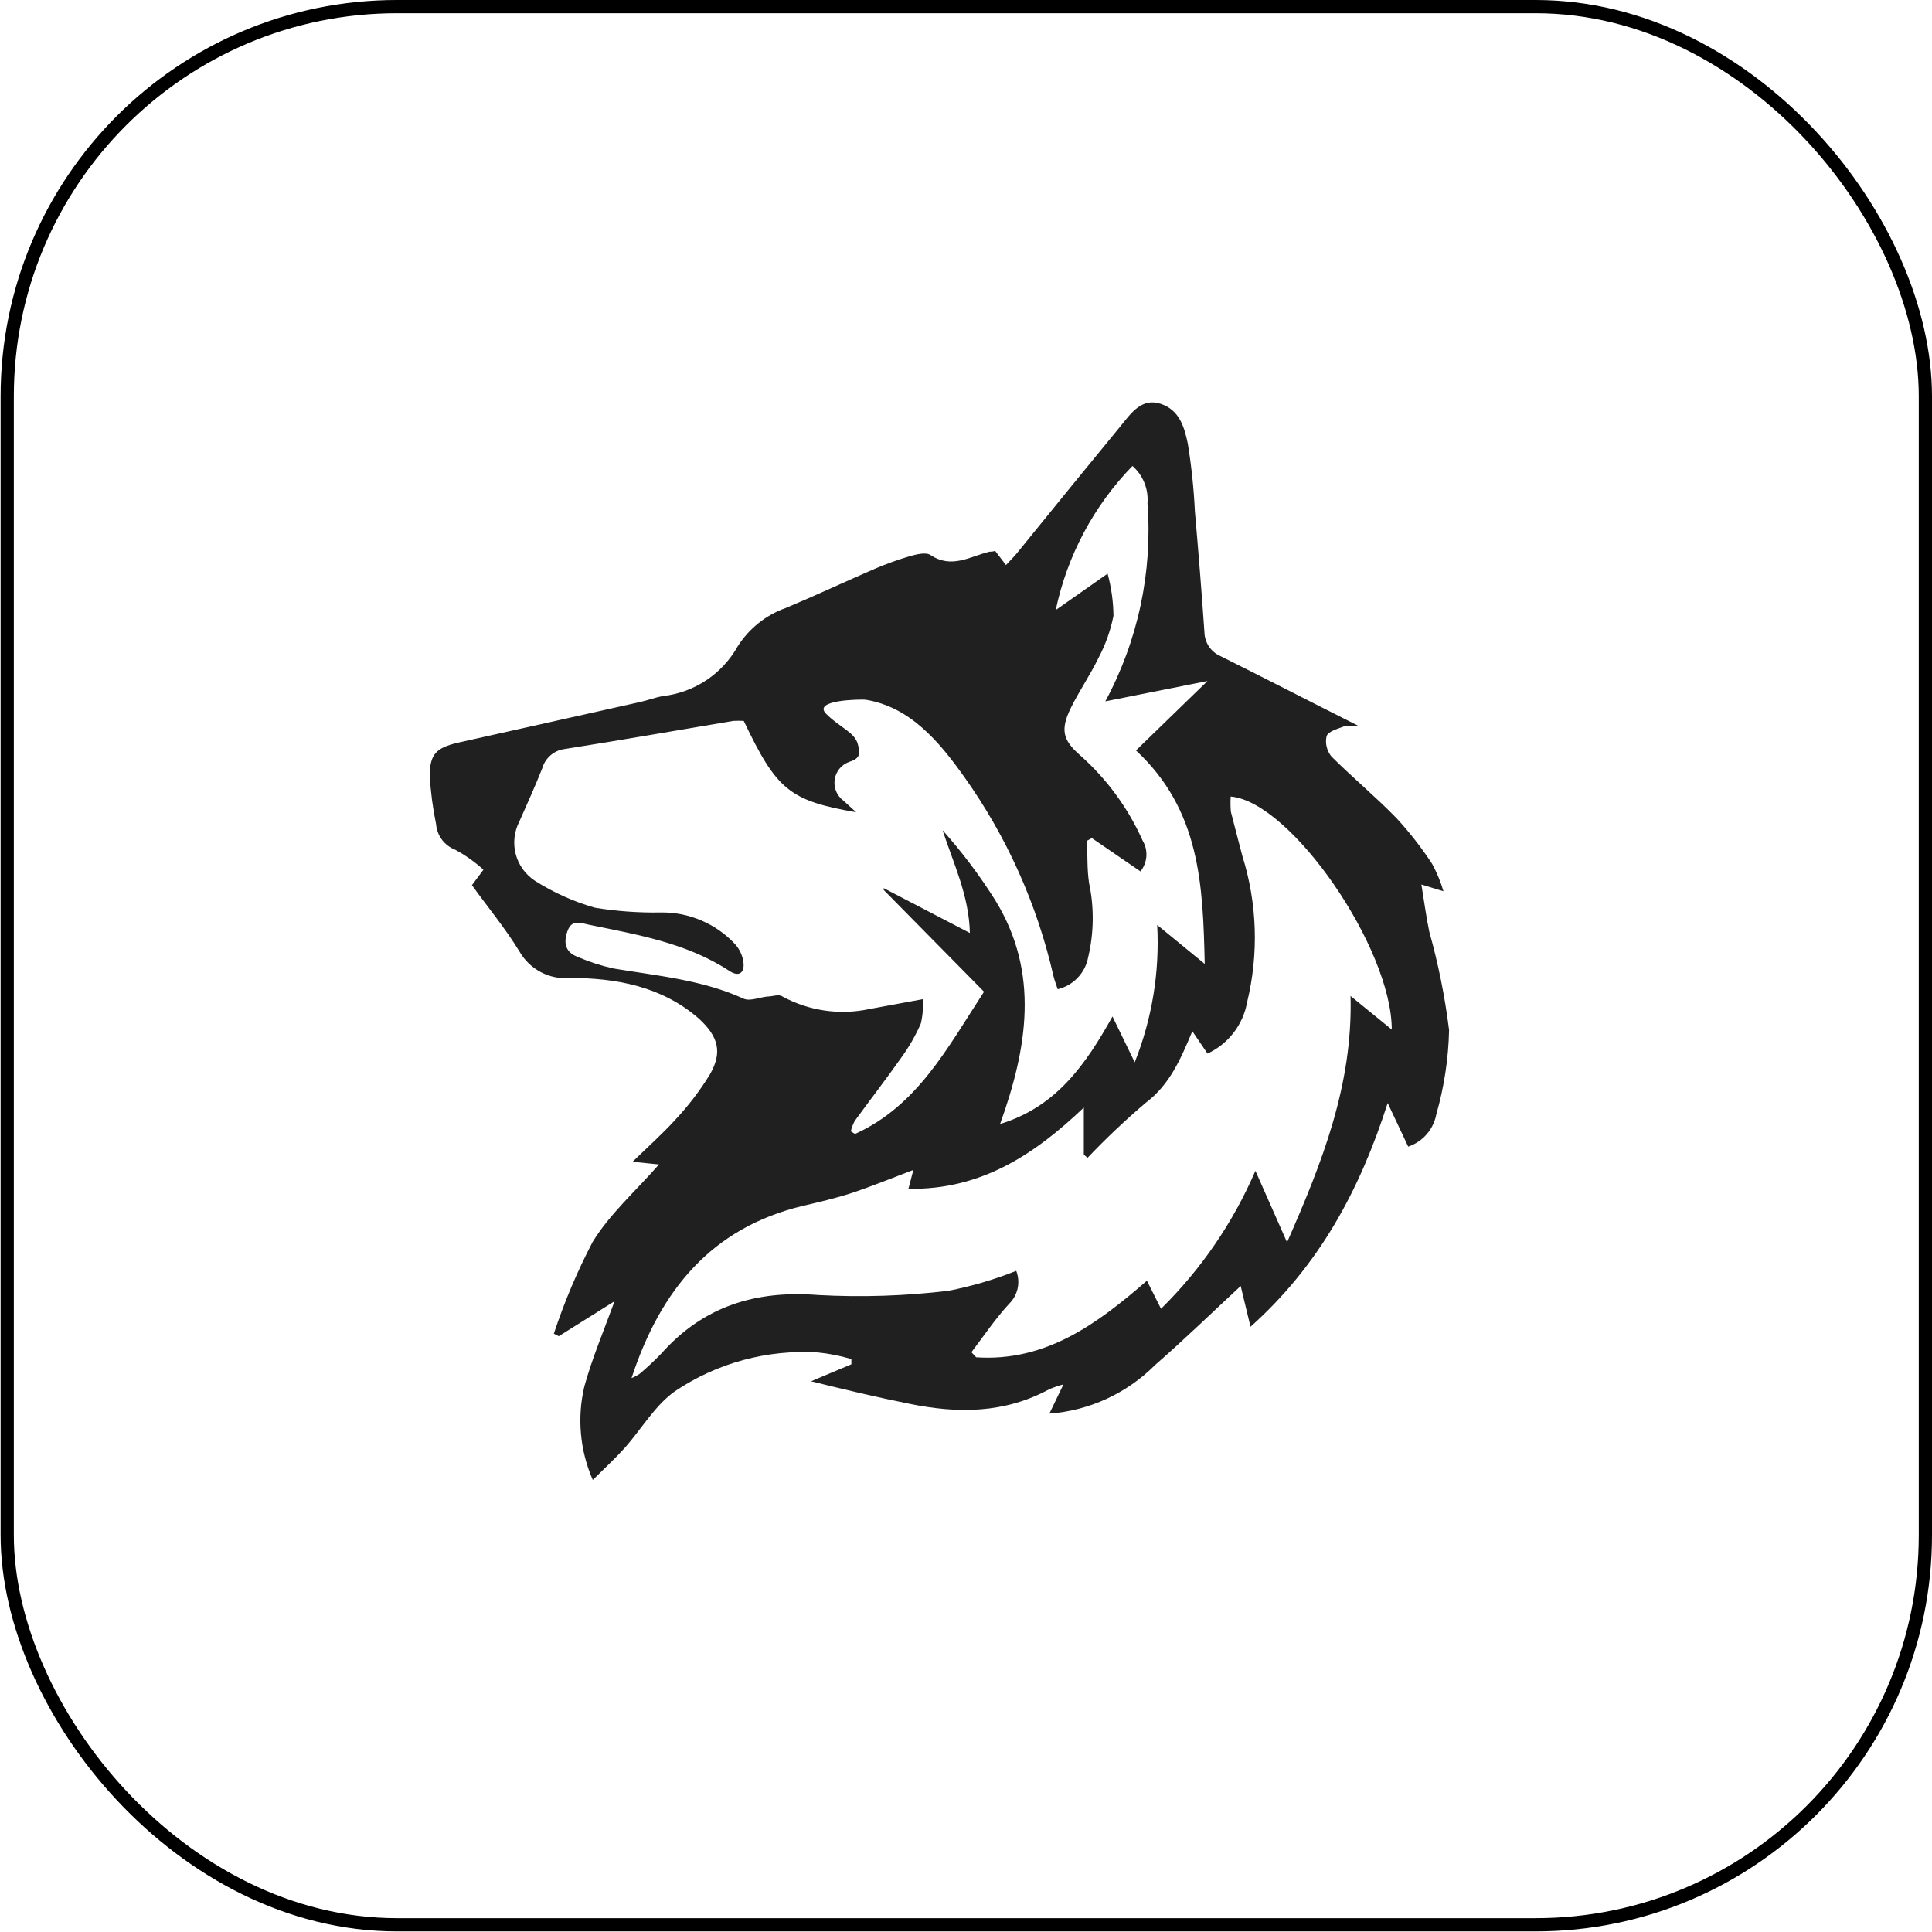
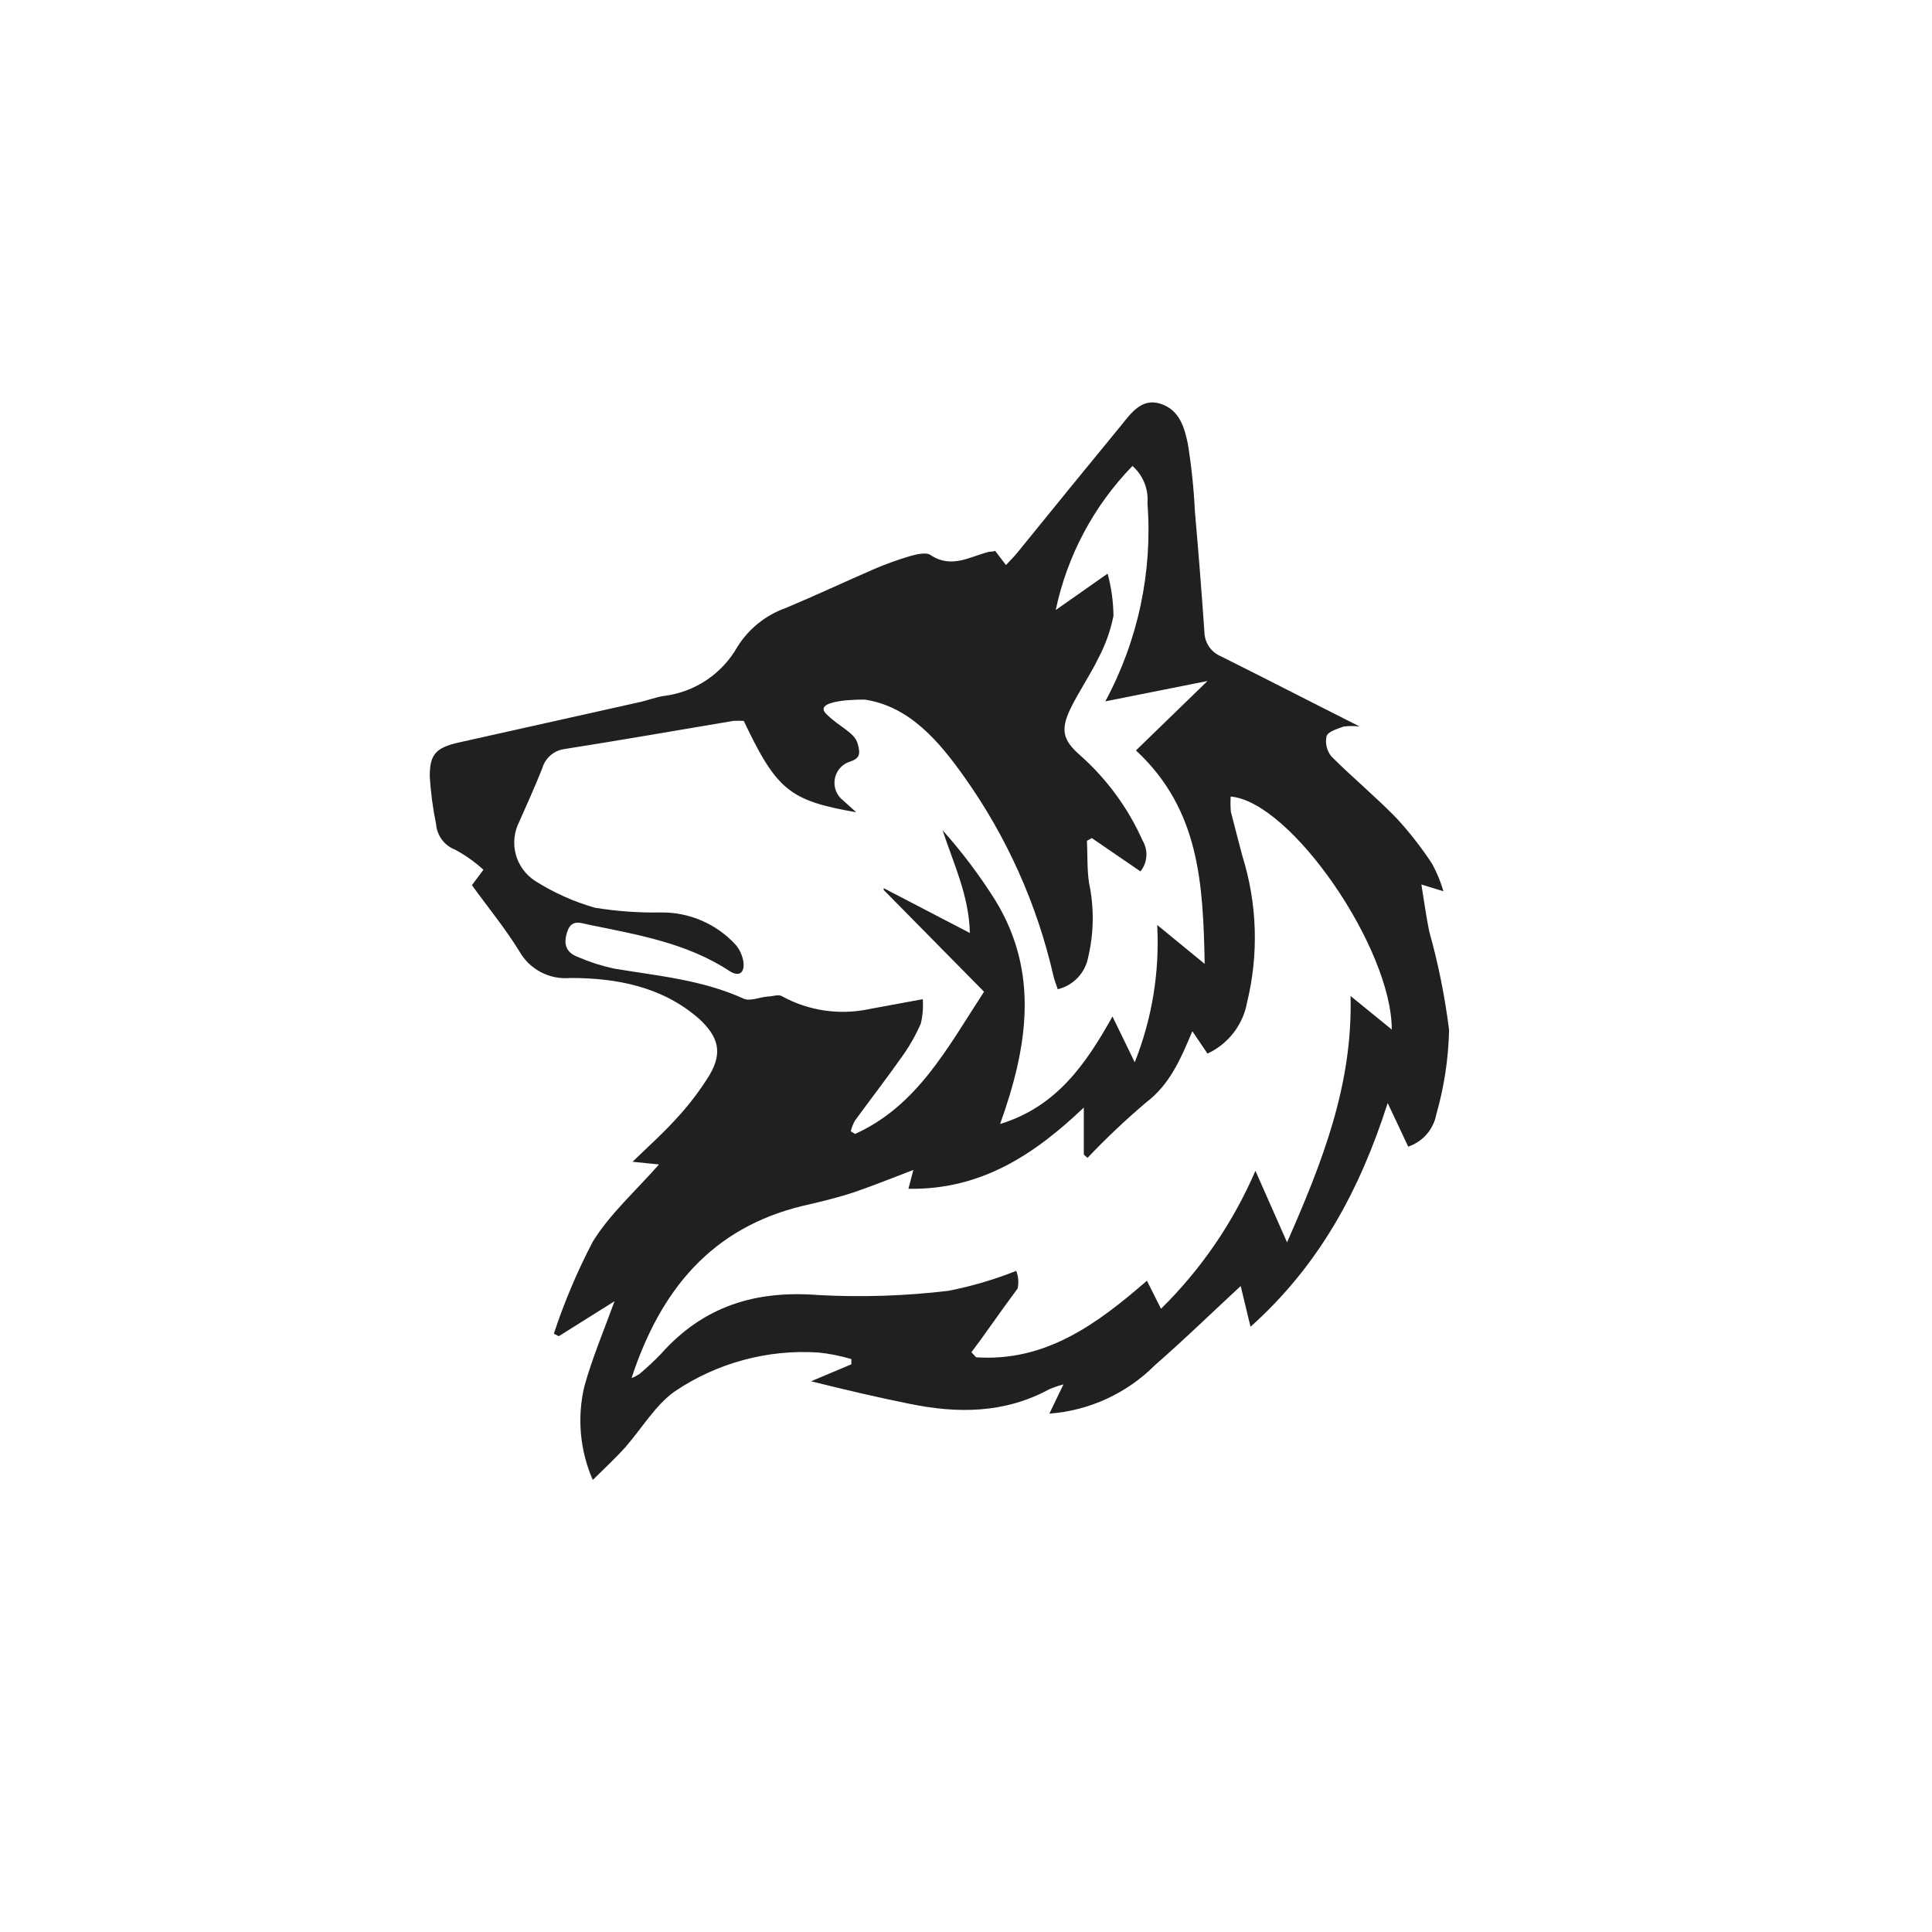
<svg xmlns="http://www.w3.org/2000/svg" width="45" height="45" viewBox="0 0 45 45" fill="none">
-   <rect x="0.168" y="0.154" width="44.678" height="44.678" rx="9.078" stroke="black" stroke-width="0.308" />
-   <path d="M10.992 20.618L11.26 20.258C11.062 20.077 10.842 19.921 10.605 19.793C10.482 19.746 10.374 19.665 10.294 19.559C10.215 19.453 10.167 19.326 10.157 19.194C10.081 18.824 10.031 18.449 10.01 18.071C10.01 17.567 10.16 17.417 10.665 17.299L14.92 16.349C15.1 16.307 15.27 16.241 15.45 16.212C15.809 16.17 16.152 16.043 16.453 15.843C16.753 15.643 17.002 15.374 17.179 15.06C17.442 14.642 17.839 14.325 18.305 14.16C19.002 13.868 19.686 13.547 20.38 13.246C20.64 13.135 20.907 13.039 21.179 12.958C21.339 12.912 21.568 12.854 21.676 12.929C22.171 13.256 22.596 12.958 23.048 12.85C23.081 12.85 23.12 12.85 23.179 12.831L23.431 13.161C23.532 13.05 23.627 12.961 23.706 12.86C24.507 11.871 25.308 10.889 26.109 9.914C26.348 9.619 26.596 9.259 27.038 9.407C27.48 9.554 27.588 9.963 27.667 10.336C27.751 10.855 27.806 11.379 27.831 11.904C27.913 12.84 27.988 13.779 28.053 14.719C28.055 14.841 28.092 14.959 28.16 15.06C28.228 15.161 28.324 15.239 28.436 15.286C29.484 15.809 30.525 16.346 31.67 16.922C31.546 16.907 31.421 16.907 31.297 16.922C31.15 16.978 30.934 17.037 30.898 17.148C30.88 17.23 30.881 17.316 30.901 17.397C30.921 17.479 30.959 17.555 31.012 17.62C31.503 18.111 32.044 18.559 32.528 19.057C32.834 19.389 33.112 19.746 33.359 20.124C33.468 20.326 33.556 20.539 33.621 20.759L33.107 20.602C33.173 21.004 33.219 21.355 33.291 21.702C33.502 22.453 33.656 23.219 33.752 23.993C33.737 24.658 33.637 25.318 33.454 25.957C33.422 26.129 33.344 26.289 33.229 26.421C33.114 26.553 32.966 26.651 32.8 26.707L32.322 25.692C31.667 27.735 30.724 29.473 29.127 30.903L28.898 29.954C28.223 30.579 27.588 31.198 26.904 31.794C26.246 32.455 25.372 32.857 24.442 32.926L24.77 32.245C24.658 32.275 24.549 32.312 24.442 32.357C23.395 32.926 22.298 32.926 21.182 32.697C20.433 32.547 19.689 32.37 18.891 32.173L19.83 31.777V31.656C19.577 31.58 19.317 31.528 19.054 31.502C17.872 31.427 16.698 31.746 15.715 32.409C15.257 32.736 14.946 33.277 14.557 33.718C14.341 33.958 14.105 34.177 13.807 34.471C13.507 33.785 13.438 33.02 13.611 32.291C13.791 31.637 14.069 30.982 14.314 30.308L13.015 31.123L12.9 31.064C13.143 30.328 13.445 29.613 13.804 28.926C14.206 28.271 14.805 27.744 15.349 27.122L14.733 27.06C15.097 26.707 15.434 26.406 15.732 26.078C16.032 25.758 16.299 25.408 16.53 25.034C16.835 24.51 16.733 24.144 16.278 23.725C15.421 22.978 14.36 22.779 13.283 22.779C13.047 22.801 12.81 22.754 12.599 22.644C12.389 22.534 12.215 22.366 12.098 22.16C11.764 21.616 11.371 21.142 10.992 20.618ZM19.243 16.627C19.573 16.957 19.905 17.05 19.981 17.335C20.036 17.548 20.04 17.662 19.794 17.741C19.704 17.77 19.623 17.823 19.561 17.895C19.499 17.967 19.458 18.055 19.443 18.148C19.427 18.242 19.438 18.338 19.473 18.426C19.509 18.514 19.567 18.591 19.644 18.648L19.942 18.919C18.39 18.648 18.092 18.405 17.323 16.791C17.242 16.787 17.161 16.787 17.08 16.791C15.771 17.011 14.462 17.24 13.152 17.446C13.031 17.461 12.918 17.512 12.825 17.591C12.733 17.67 12.665 17.774 12.632 17.891C12.465 18.31 12.281 18.72 12.098 19.132C11.976 19.367 11.945 19.639 12.012 19.895C12.079 20.151 12.24 20.372 12.462 20.517C12.893 20.79 13.362 21.001 13.853 21.142C14.36 21.225 14.874 21.262 15.388 21.253C15.713 21.248 16.035 21.311 16.334 21.439C16.633 21.566 16.902 21.755 17.123 21.993C17.227 22.11 17.294 22.254 17.316 22.409C17.349 22.667 17.205 22.759 16.989 22.615C15.99 21.96 14.841 21.77 13.715 21.538C13.532 21.502 13.322 21.404 13.221 21.679C13.12 21.954 13.159 22.18 13.463 22.291C13.731 22.407 14.01 22.497 14.295 22.559C15.319 22.73 16.357 22.821 17.319 23.26C17.467 23.329 17.689 23.227 17.879 23.211C17.994 23.211 18.141 23.148 18.226 23.211C18.845 23.547 19.564 23.65 20.252 23.502L21.493 23.273C21.507 23.464 21.492 23.656 21.447 23.843C21.325 24.121 21.174 24.385 20.995 24.631C20.642 25.132 20.269 25.613 19.909 26.108C19.868 26.184 19.837 26.265 19.817 26.35L19.915 26.412C21.362 25.758 22.059 24.422 22.92 23.099L20.583 20.729V20.687L22.59 21.731C22.57 20.857 22.21 20.121 21.955 19.338C22.41 19.848 22.822 20.396 23.186 20.975C24.22 22.667 23.928 24.415 23.294 26.18C24.603 25.78 25.287 24.795 25.912 23.676L26.43 24.743C26.834 23.727 27.013 22.636 26.953 21.544L28.06 22.451C28.02 20.605 27.952 18.867 26.459 17.479L28.125 15.862L25.745 16.336C26.507 14.922 26.848 13.319 26.727 11.718C26.74 11.556 26.715 11.394 26.654 11.244C26.594 11.094 26.499 10.96 26.377 10.853C25.476 11.78 24.856 12.944 24.59 14.209L25.798 13.361C25.885 13.681 25.931 14.011 25.935 14.343C25.867 14.686 25.749 15.017 25.585 15.325C25.389 15.731 25.127 16.107 24.93 16.513C24.701 16.994 24.753 17.237 25.149 17.584C25.774 18.136 26.273 18.816 26.613 19.577C26.679 19.688 26.71 19.816 26.701 19.945C26.692 20.074 26.644 20.197 26.564 20.297L25.431 19.521L25.317 19.584C25.333 19.911 25.317 20.238 25.366 20.566C25.488 21.141 25.48 21.736 25.343 22.307C25.308 22.485 25.223 22.648 25.097 22.778C24.972 22.908 24.811 22.999 24.636 23.041C24.603 22.936 24.56 22.834 24.537 22.733C24.155 21.059 23.446 19.479 22.449 18.081C21.876 17.276 21.195 16.461 20.157 16.297C20.041 16.288 18.913 16.297 19.243 16.627ZM14.71 32.098C14.775 32.073 14.836 32.041 14.894 32.003C15.071 31.854 15.241 31.696 15.401 31.529C16.383 30.425 17.598 30.049 19.058 30.164C20.07 30.219 21.085 30.186 22.092 30.065C22.631 29.96 23.16 29.804 23.67 29.601C23.721 29.732 23.732 29.875 23.702 30.012C23.671 30.15 23.601 30.275 23.5 30.373C23.172 30.73 22.914 31.119 22.626 31.496L22.737 31.614C24.354 31.722 25.552 30.841 26.714 29.83L27.042 30.484C27.976 29.565 28.723 28.473 29.241 27.27L29.978 28.936C30.796 27.073 31.51 25.276 31.457 23.198L32.417 23.98C32.417 22.085 30.073 18.674 28.665 18.553C28.658 18.67 28.659 18.788 28.669 18.906C28.754 19.233 28.845 19.593 28.937 19.937C29.283 21.041 29.321 22.218 29.048 23.342C29.002 23.601 28.894 23.845 28.733 24.054C28.573 24.262 28.364 24.429 28.125 24.54L27.772 24.019C27.497 24.674 27.245 25.26 26.698 25.676C26.219 26.082 25.762 26.514 25.33 26.969L25.244 26.893V25.797C24.086 26.9 22.842 27.718 21.159 27.689L21.274 27.25C20.783 27.437 20.311 27.63 19.83 27.79C19.457 27.911 19.074 28 18.694 28.088C16.573 28.602 15.385 30.042 14.71 32.098Z" fill="#202020" />
+   <path d="M10.992 20.618L11.26 20.258C11.062 20.077 10.842 19.921 10.605 19.793C10.482 19.746 10.374 19.665 10.294 19.559C10.215 19.453 10.167 19.326 10.157 19.194C10.081 18.824 10.031 18.449 10.01 18.071C10.01 17.567 10.16 17.417 10.665 17.299L14.92 16.349C15.1 16.307 15.27 16.241 15.45 16.212C15.809 16.17 16.152 16.043 16.453 15.843C16.753 15.643 17.002 15.374 17.179 15.06C17.442 14.642 17.839 14.325 18.305 14.16C19.002 13.868 19.686 13.547 20.38 13.246C20.64 13.135 20.907 13.039 21.179 12.958C21.339 12.912 21.568 12.854 21.676 12.929C22.171 13.256 22.596 12.958 23.048 12.85C23.081 12.85 23.12 12.85 23.179 12.831L23.431 13.161C23.532 13.05 23.627 12.961 23.706 12.86C24.507 11.871 25.308 10.889 26.109 9.914C26.348 9.619 26.596 9.259 27.038 9.407C27.48 9.554 27.588 9.963 27.667 10.336C27.751 10.855 27.806 11.379 27.831 11.904C27.913 12.84 27.988 13.779 28.053 14.719C28.055 14.841 28.092 14.959 28.16 15.06C28.228 15.161 28.324 15.239 28.436 15.286C29.484 15.809 30.525 16.346 31.67 16.922C31.546 16.907 31.421 16.907 31.297 16.922C31.15 16.978 30.934 17.037 30.898 17.148C30.88 17.23 30.881 17.316 30.901 17.397C30.921 17.479 30.959 17.555 31.012 17.62C31.503 18.111 32.044 18.559 32.528 19.057C32.834 19.389 33.112 19.746 33.359 20.124C33.468 20.326 33.556 20.539 33.621 20.759L33.107 20.602C33.173 21.004 33.219 21.355 33.291 21.702C33.502 22.453 33.656 23.219 33.752 23.993C33.737 24.658 33.637 25.318 33.454 25.957C33.422 26.129 33.344 26.289 33.229 26.421C33.114 26.553 32.966 26.651 32.8 26.707L32.322 25.692C31.667 27.735 30.724 29.473 29.127 30.903L28.898 29.954C28.223 30.579 27.588 31.198 26.904 31.794C26.246 32.455 25.372 32.857 24.442 32.926L24.77 32.245C24.658 32.275 24.549 32.312 24.442 32.357C23.395 32.926 22.298 32.926 21.182 32.697C20.433 32.547 19.689 32.37 18.891 32.173L19.83 31.777V31.656C19.577 31.58 19.317 31.528 19.054 31.502C17.872 31.427 16.698 31.746 15.715 32.409C15.257 32.736 14.946 33.277 14.557 33.718C14.341 33.958 14.105 34.177 13.807 34.471C13.507 33.785 13.438 33.02 13.611 32.291C13.791 31.637 14.069 30.982 14.314 30.308L13.015 31.123L12.9 31.064C13.143 30.328 13.445 29.613 13.804 28.926C14.206 28.271 14.805 27.744 15.349 27.122L14.733 27.06C15.097 26.707 15.434 26.406 15.732 26.078C16.032 25.758 16.299 25.408 16.53 25.034C16.835 24.51 16.733 24.144 16.278 23.725C15.421 22.978 14.36 22.779 13.283 22.779C13.047 22.801 12.81 22.754 12.599 22.644C12.389 22.534 12.215 22.366 12.098 22.16C11.764 21.616 11.371 21.142 10.992 20.618ZM19.243 16.627C19.573 16.957 19.905 17.05 19.981 17.335C20.036 17.548 20.04 17.662 19.794 17.741C19.704 17.77 19.623 17.823 19.561 17.895C19.499 17.967 19.458 18.055 19.443 18.148C19.427 18.242 19.438 18.338 19.473 18.426C19.509 18.514 19.567 18.591 19.644 18.648L19.942 18.919C18.39 18.648 18.092 18.405 17.323 16.791C17.242 16.787 17.161 16.787 17.08 16.791C15.771 17.011 14.462 17.24 13.152 17.446C13.031 17.461 12.918 17.512 12.825 17.591C12.733 17.67 12.665 17.774 12.632 17.891C12.465 18.31 12.281 18.72 12.098 19.132C11.976 19.367 11.945 19.639 12.012 19.895C12.079 20.151 12.24 20.372 12.462 20.517C12.893 20.79 13.362 21.001 13.853 21.142C14.36 21.225 14.874 21.262 15.388 21.253C15.713 21.248 16.035 21.311 16.334 21.439C16.633 21.566 16.902 21.755 17.123 21.993C17.227 22.11 17.294 22.254 17.316 22.409C17.349 22.667 17.205 22.759 16.989 22.615C15.99 21.96 14.841 21.77 13.715 21.538C13.532 21.502 13.322 21.404 13.221 21.679C13.12 21.954 13.159 22.18 13.463 22.291C13.731 22.407 14.01 22.497 14.295 22.559C15.319 22.73 16.357 22.821 17.319 23.26C17.467 23.329 17.689 23.227 17.879 23.211C17.994 23.211 18.141 23.148 18.226 23.211C18.845 23.547 19.564 23.65 20.252 23.502L21.493 23.273C21.507 23.464 21.492 23.656 21.447 23.843C21.325 24.121 21.174 24.385 20.995 24.631C20.642 25.132 20.269 25.613 19.909 26.108C19.868 26.184 19.837 26.265 19.817 26.35L19.915 26.412C21.362 25.758 22.059 24.422 22.92 23.099L20.583 20.729V20.687L22.59 21.731C22.57 20.857 22.21 20.121 21.955 19.338C22.41 19.848 22.822 20.396 23.186 20.975C24.22 22.667 23.928 24.415 23.294 26.18C24.603 25.78 25.287 24.795 25.912 23.676L26.43 24.743C26.834 23.727 27.013 22.636 26.953 21.544L28.06 22.451C28.02 20.605 27.952 18.867 26.459 17.479L28.125 15.862L25.745 16.336C26.507 14.922 26.848 13.319 26.727 11.718C26.74 11.556 26.715 11.394 26.654 11.244C26.594 11.094 26.499 10.96 26.377 10.853C25.476 11.78 24.856 12.944 24.59 14.209L25.798 13.361C25.885 13.681 25.931 14.011 25.935 14.343C25.867 14.686 25.749 15.017 25.585 15.325C25.389 15.731 25.127 16.107 24.93 16.513C24.701 16.994 24.753 17.237 25.149 17.584C25.774 18.136 26.273 18.816 26.613 19.577C26.679 19.688 26.71 19.816 26.701 19.945C26.692 20.074 26.644 20.197 26.564 20.297L25.431 19.521L25.317 19.584C25.333 19.911 25.317 20.238 25.366 20.566C25.488 21.141 25.48 21.736 25.343 22.307C25.308 22.485 25.223 22.648 25.097 22.778C24.972 22.908 24.811 22.999 24.636 23.041C24.603 22.936 24.56 22.834 24.537 22.733C24.155 21.059 23.446 19.479 22.449 18.081C21.876 17.276 21.195 16.461 20.157 16.297C20.041 16.288 18.913 16.297 19.243 16.627ZM14.71 32.098C14.775 32.073 14.836 32.041 14.894 32.003C15.071 31.854 15.241 31.696 15.401 31.529C16.383 30.425 17.598 30.049 19.058 30.164C20.07 30.219 21.085 30.186 22.092 30.065C22.631 29.96 23.16 29.804 23.67 29.601C23.721 29.732 23.732 29.875 23.702 30.012C23.172 30.73 22.914 31.119 22.626 31.496L22.737 31.614C24.354 31.722 25.552 30.841 26.714 29.83L27.042 30.484C27.976 29.565 28.723 28.473 29.241 27.27L29.978 28.936C30.796 27.073 31.51 25.276 31.457 23.198L32.417 23.98C32.417 22.085 30.073 18.674 28.665 18.553C28.658 18.67 28.659 18.788 28.669 18.906C28.754 19.233 28.845 19.593 28.937 19.937C29.283 21.041 29.321 22.218 29.048 23.342C29.002 23.601 28.894 23.845 28.733 24.054C28.573 24.262 28.364 24.429 28.125 24.54L27.772 24.019C27.497 24.674 27.245 25.26 26.698 25.676C26.219 26.082 25.762 26.514 25.33 26.969L25.244 26.893V25.797C24.086 26.9 22.842 27.718 21.159 27.689L21.274 27.25C20.783 27.437 20.311 27.63 19.83 27.79C19.457 27.911 19.074 28 18.694 28.088C16.573 28.602 15.385 30.042 14.71 32.098Z" fill="#202020" />
</svg>